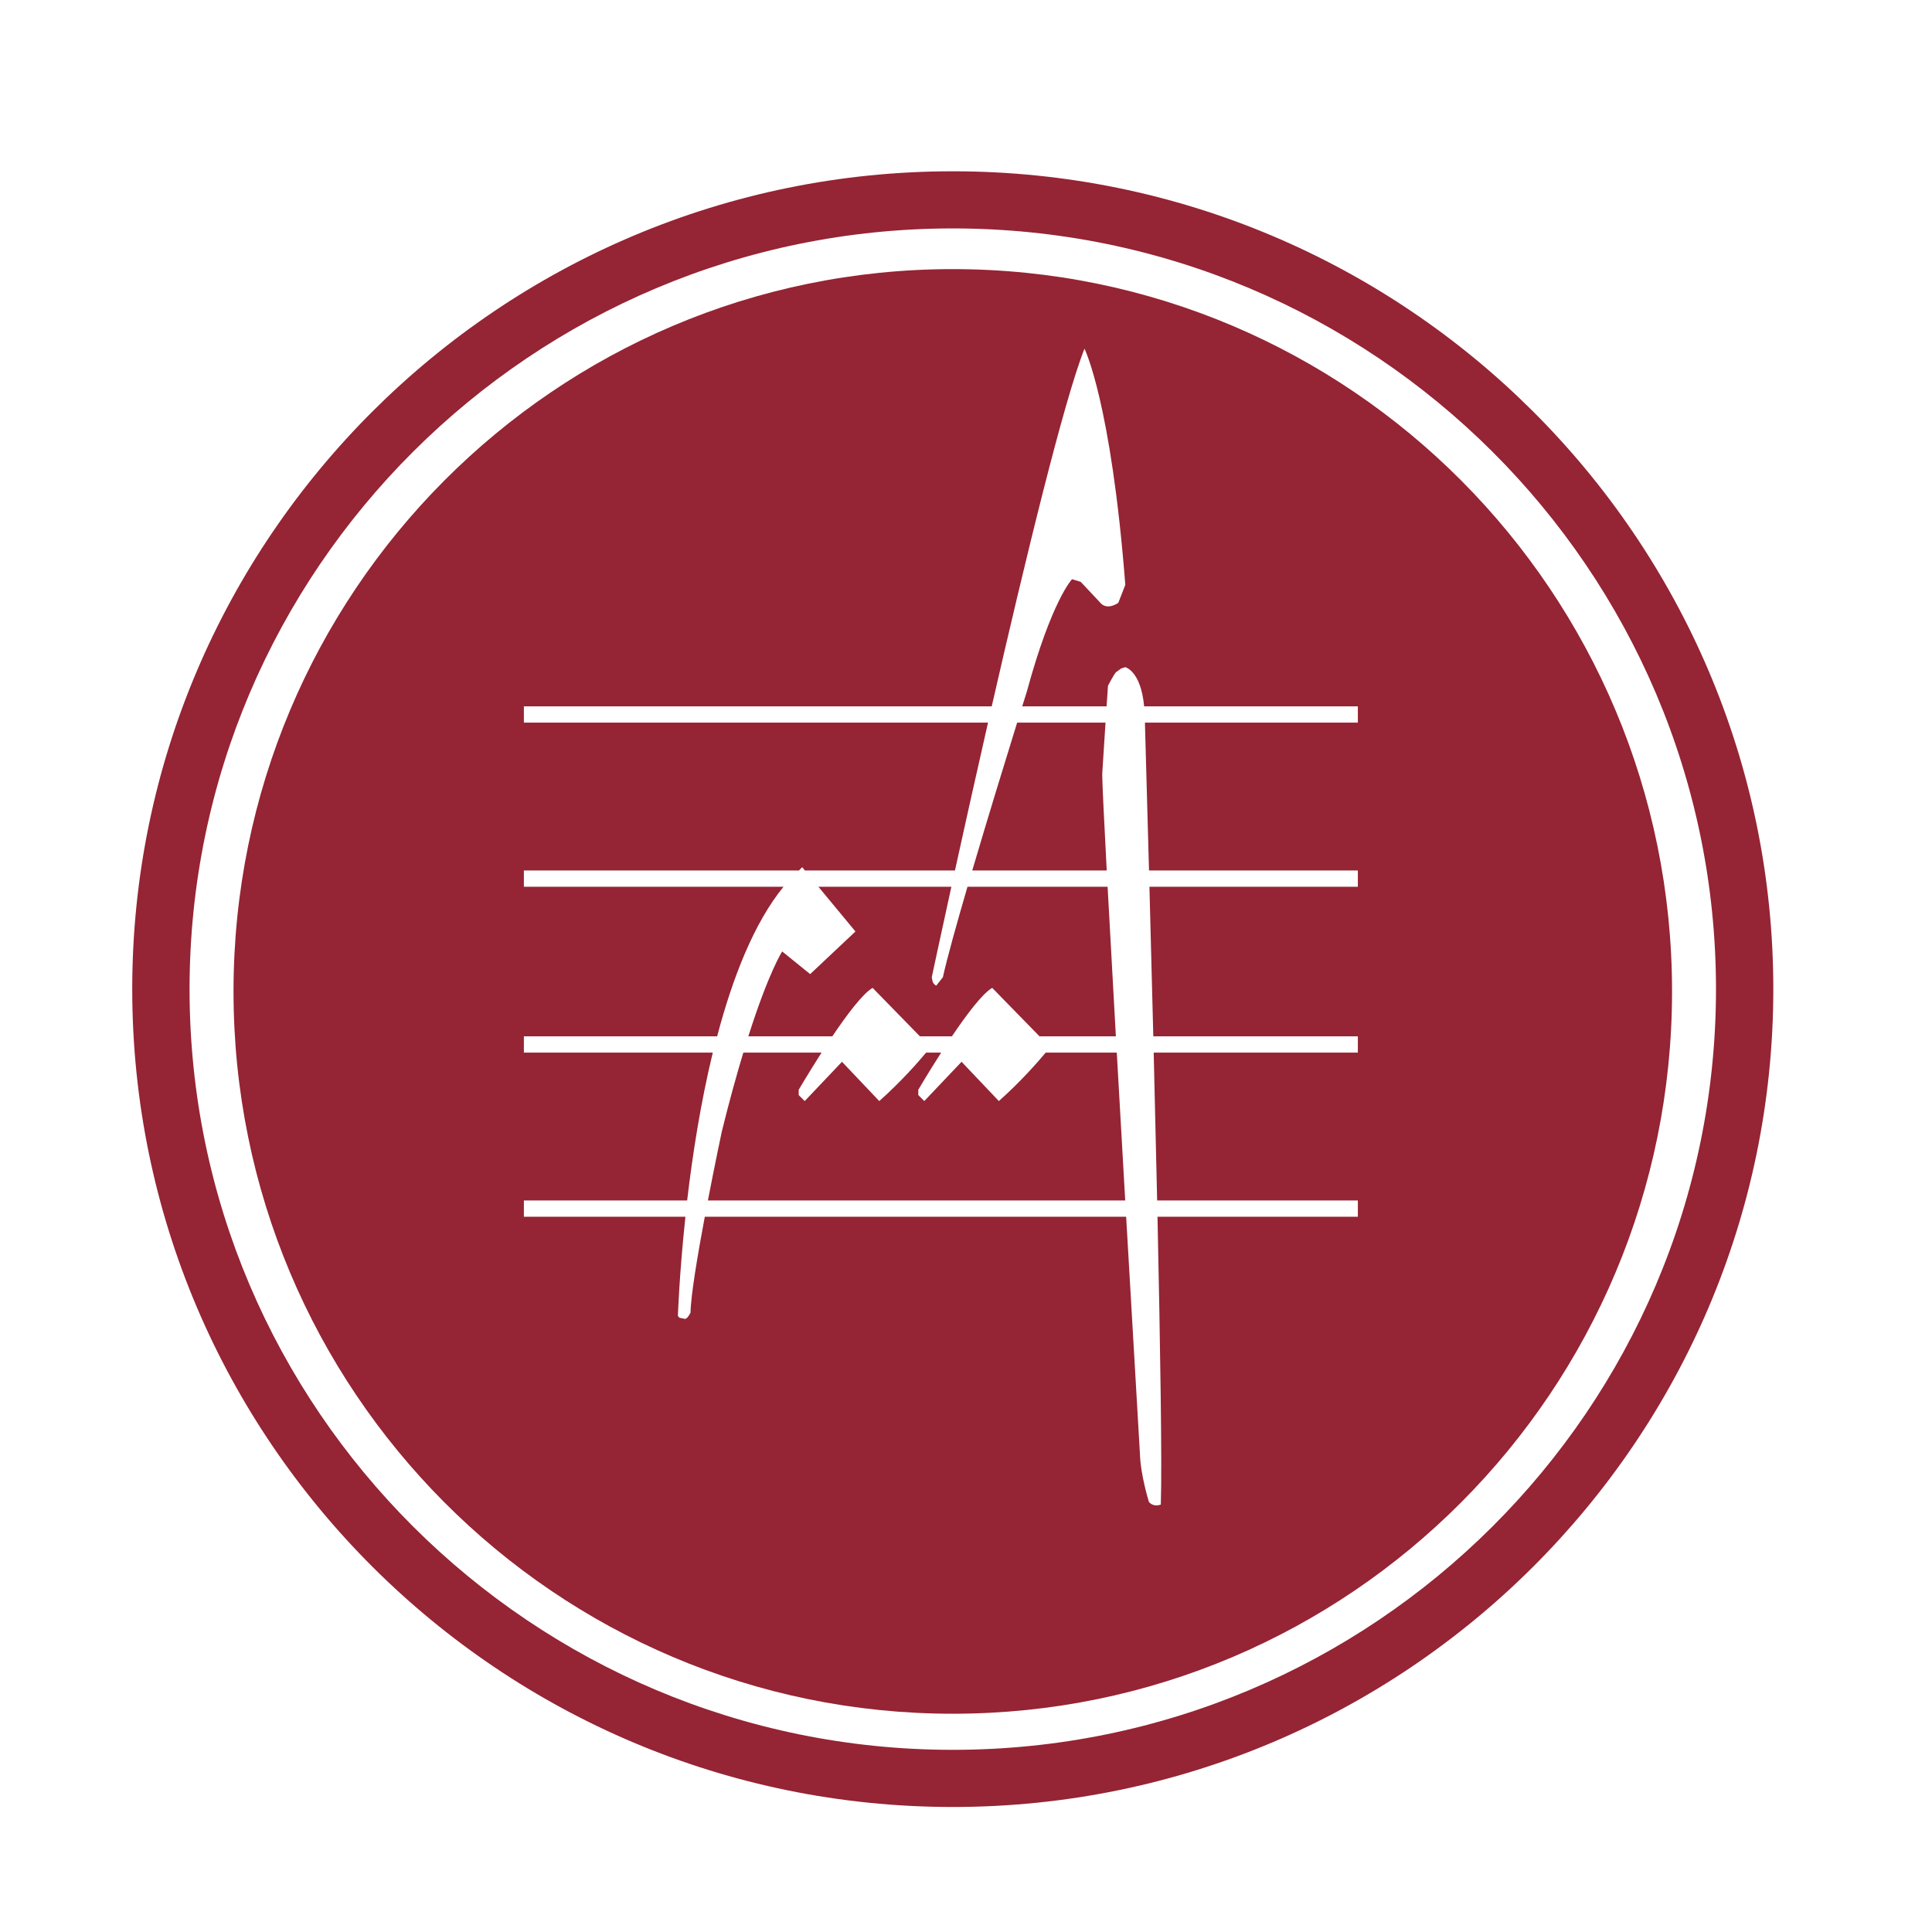
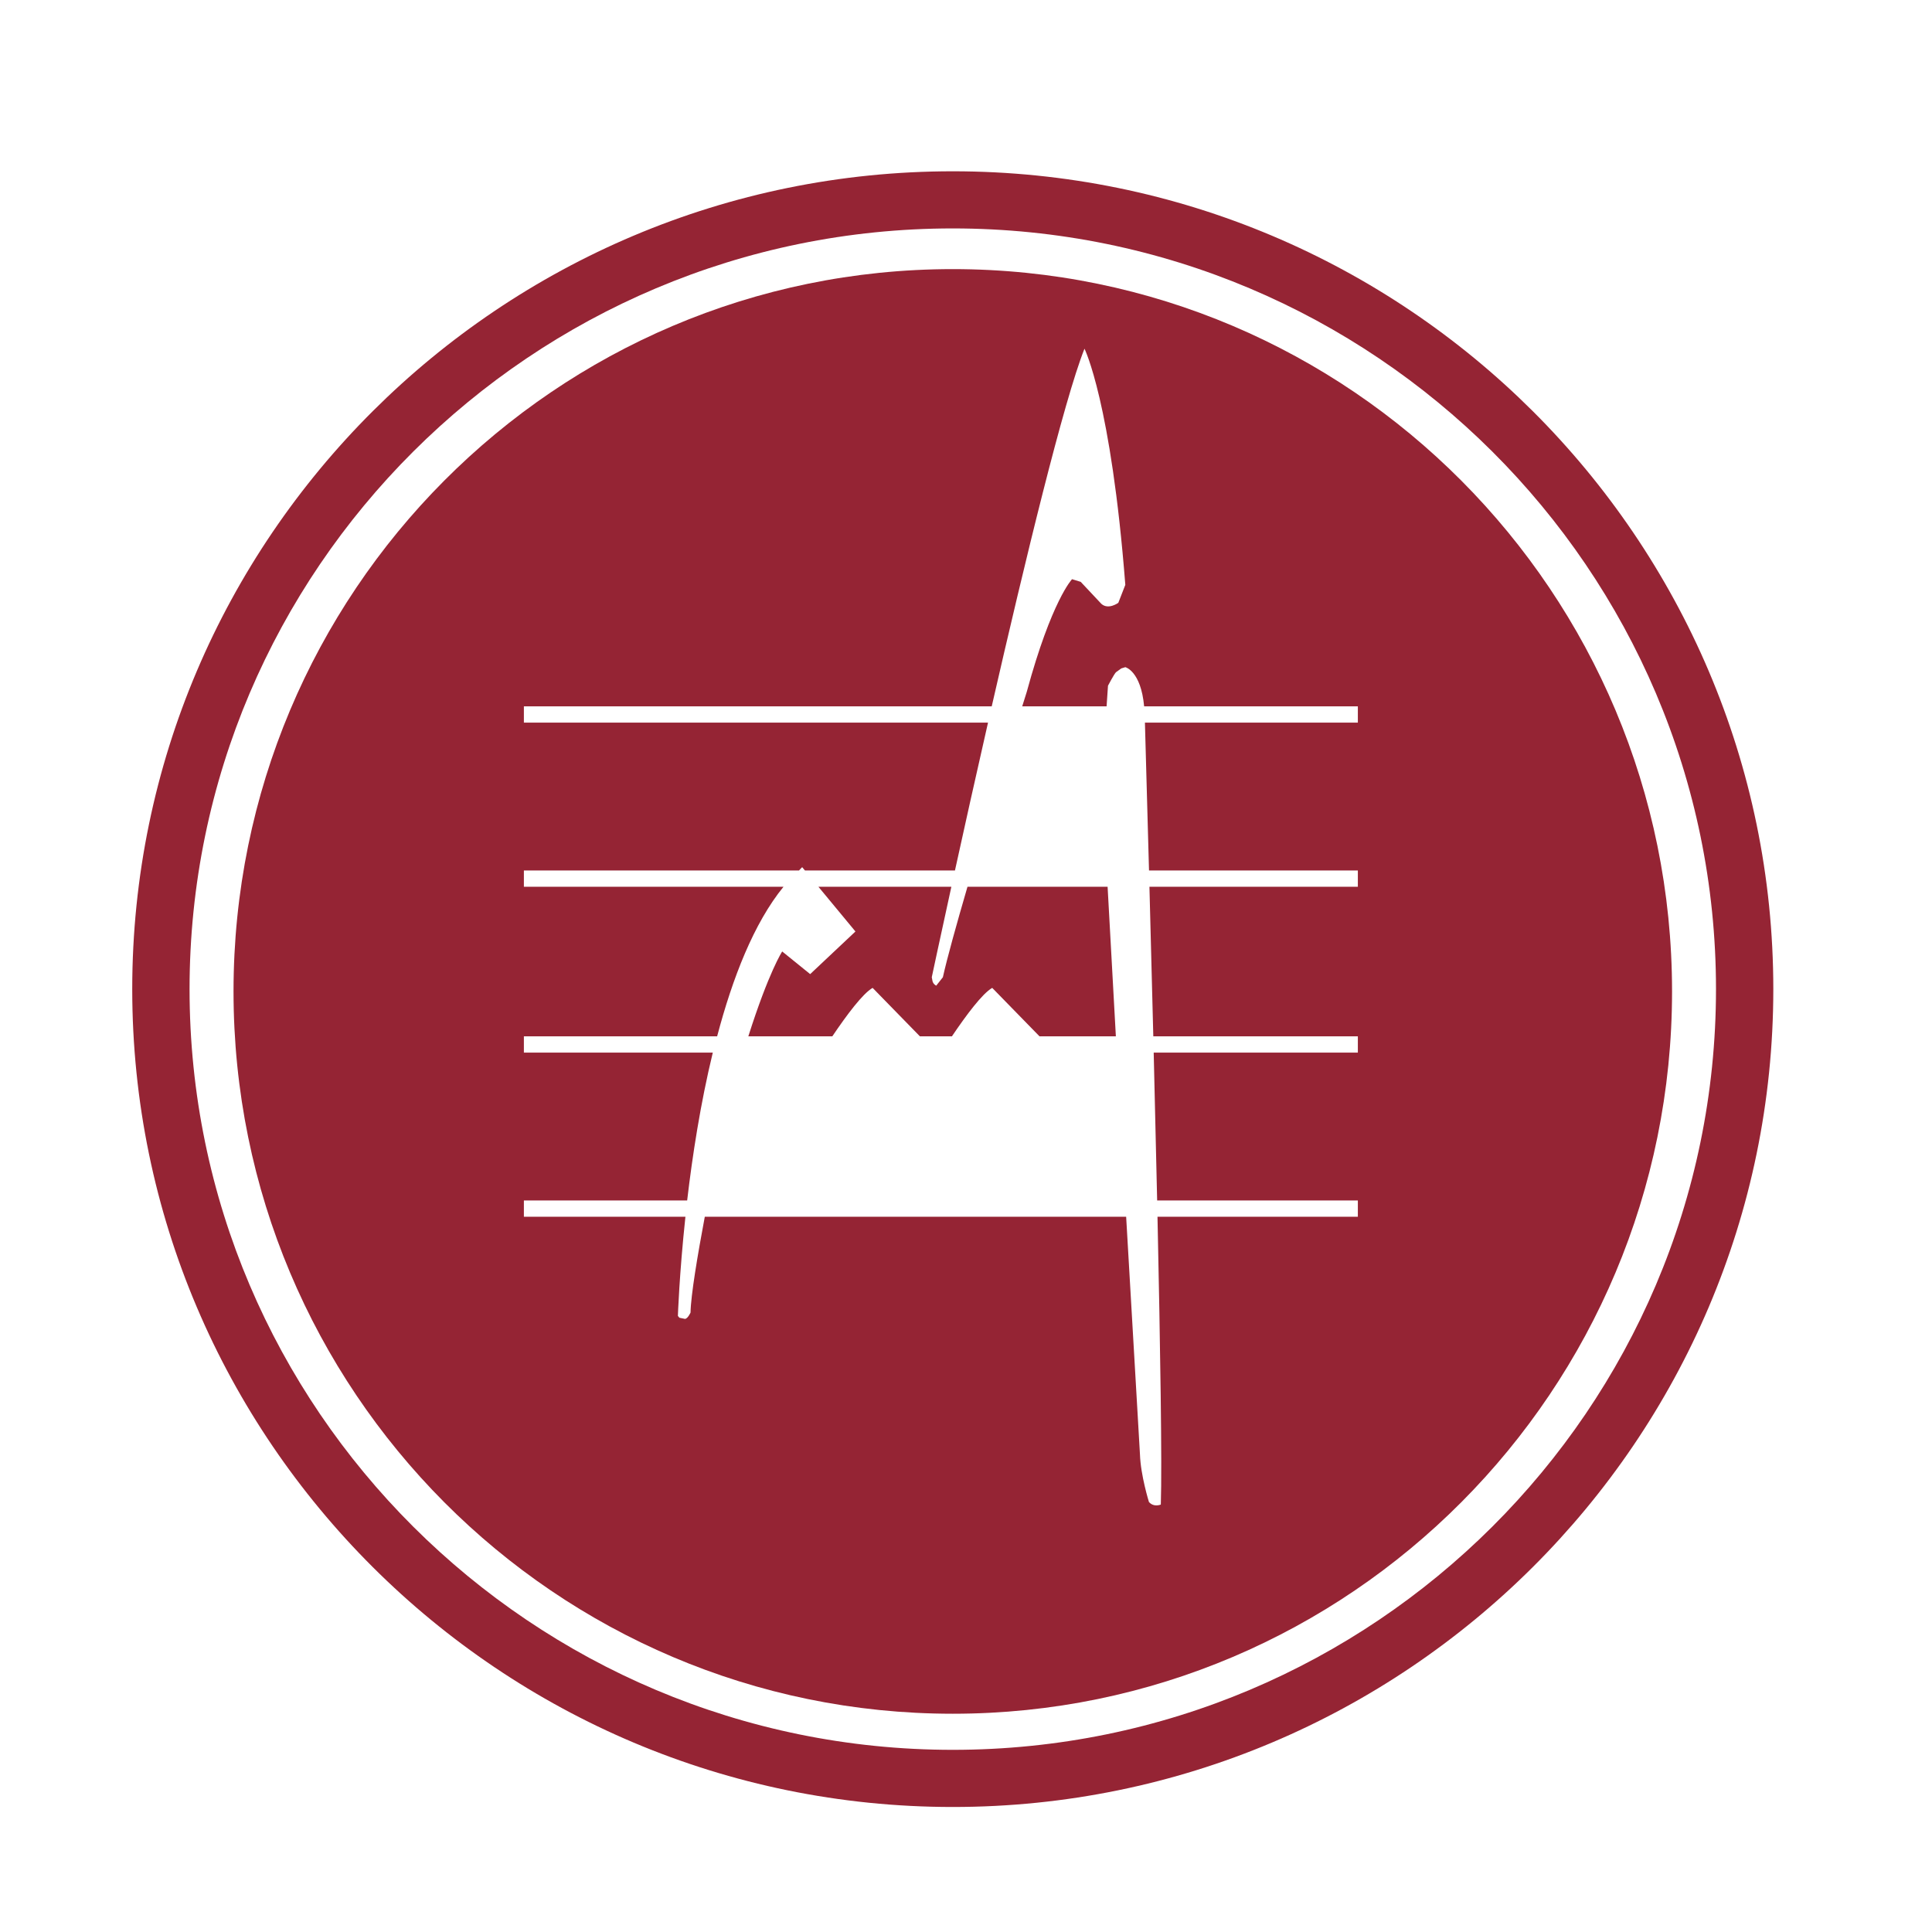
<svg xmlns="http://www.w3.org/2000/svg" viewBox="0 0 151.187 151.187" height="151.187" width="151.187" xml:space="preserve" id="svg2" version="1.1">
  <defs id="defs6">
    <clipPath id="clipPath18" clipPathUnits="userSpaceOnUse">
      <path id="path16" d="M 0,113.39 H 113.39 V 0 H 0 Z" />
    </clipPath>
  </defs>
  <g transform="matrix(1.333,0,0,-1.333,0,151.187)" id="g10">
    <g id="g12">
      <g clip-path="url(#clipPath18)" id="g14">
        <g transform="translate(55.933,100.009)" id="g20">
          <path id="path22" style="fill:#952434;fill-opacity:1;fill-rule:nonzero;stroke:none" d="m 0,0 c -24.706,0 -44.805,-20.033 -44.805,-44.657 0,-24.625 20.099,-44.658 44.805,-44.658 24.706,0 44.805,20.033 44.805,44.658 C 44.805,-20.033 24.706,0 0,0 m 0,-92.67 c -26.561,0 -48.17,21.539 -48.17,48.013 0,26.474 21.609,48.011 48.17,48.011 26.561,0 48.17,-21.537 48.17,-48.011 C 48.17,-71.131 26.561,-92.67 0,-92.67" />
        </g>
        <g transform="translate(64.706,67.984)" id="g24">
-           <path id="path26" style="fill:#952434;fill-opacity:1;fill-rule:nonzero;stroke:none" d="M 0,0 C 0,0 0.1,1.579 0.194,3.013 H -4.994 C -5.629,0.968 -6.691,-2.483 -7.63,-5.668 H 0.265 C 0.103,-2.62 0,-0.483 0,0" />
-         </g>
+           </g>
        <g transform="translate(79.713,70.997)" id="g28">
          <path id="path30" style="fill:#952434;fill-opacity:1;fill-rule:nonzero;stroke:none" d="m 0,0 h -12.5 c 0.021,-0.738 0.117,-4.085 0.24,-8.681 H 0 v -0.956 h -12.235 c 0.071,-2.651 0.149,-5.65 0.227,-8.779 H 0 v -0.956 h -11.985 c 0.071,-2.875 0.14,-5.824 0.203,-8.681 H 0 v -0.956 h -11.762 c 0.165,-7.717 0.272,-14.558 0.195,-16.894 0,0 -0.404,-0.183 -0.697,0.15 0,0 -0.488,1.563 -0.527,2.794 0,0 -0.372,6.327 -0.811,13.95 h -24.736 c -0.421,-2.243 -0.819,-4.608 -0.837,-5.624 0,0 -0.156,-0.352 -0.322,-0.372 l -0.333,0.069 -0.087,0.107 c 0,0 0.08,2.427 0.442,5.82 h -9.483 v 0.956 h 9.585 c 0.307,2.618 0.78,5.697 1.505,8.681 h -11.09 v 0.956 h 11.345 c 0.905,3.429 2.154,6.645 3.895,8.779 h -15.24 v 0.956 h 16.15 c 0.065,0.06 0.121,0.14 0.187,0.196 l 0.163,-0.196 h 8.806 c 0.546,2.488 1.214,5.489 1.941,8.681 h -27.247 v 0.956 h 27.465 c 1.956,8.545 4.232,17.938 5.445,20.995 0,0 1.563,-3.127 2.397,-13.863 l -0.411,-1.055 c 0,0 -0.586,-0.431 -0.996,-0.059 l -1.212,1.29 -0.508,0.156 c 0,0 -1.199,-1.243 -2.658,-6.612 0,0 -0.103,-0.328 -0.267,-0.852 h 4.953 c 0.036,0.556 0.067,1.011 0.082,1.21 0,0 0.352,0.675 0.469,0.792 l 0.313,0.225 0.235,0.072 c 0,0 0.913,-0.215 1.105,-2.299 L 0,0.956 Z m -23.78,26.623 c -23.32,0 -42.224,-18.985 -42.224,-42.403 0,-23.419 18.904,-42.404 42.224,-42.404 23.32,0 42.225,18.985 42.225,42.404 0,23.418 -18.905,42.403 -42.225,42.403" />
        </g>
        <g transform="translate(51.227,55.425)" id="g32">
          <path id="path34" style="fill:#952434;fill-opacity:1;fill-rule:nonzero;stroke:none" d="m 0,0 2.776,-2.844 h 1.88 C 5.51,-1.578 6.441,-0.334 7.021,0 L 9.797,-2.844 H 14.28 C 14.099,0.368 13.931,3.405 13.795,5.935 H 5.569 C 4.924,3.724 4.373,1.744 4.125,0.625 L 3.734,0.13 c 0,0 -0.166,0.078 -0.215,0.254 L 3.473,0.625 c 0,0 0.45,2.113 1.15,5.31 H -3.181 L -1.008,3.31 -3.666,0.808 -5.308,2.137 c 0,0 -0.777,-1.172 -1.988,-4.981 h 4.931 C -1.511,-1.578 -0.58,-0.334 0,0" />
        </g>
        <g transform="translate(61.388,51.625)" id="g36">
-           <path id="path38" style="fill:#952434;fill-opacity:1;fill-rule:nonzero;stroke:none" d="m 0,0 c -0.449,-0.538 -1.457,-1.695 -2.75,-2.845 l -2.189,2.307 -2.189,-2.307 -0.352,0.352 v 0.313 c 0,0 0.587,1.001 1.344,2.18 h -0.885 c -0.448,-0.538 -1.456,-1.695 -2.75,-2.845 l -2.188,2.307 -2.189,-2.307 -0.352,0.352 v 0.313 c 0,0 0.587,1.001 1.343,2.18 h -4.594 c -0.388,-1.287 -0.807,-2.784 -1.262,-4.63 0,0 -0.395,-1.857 -0.818,-4.051 H 4.668 C 4.505,-5.849 4.335,-2.877 4.173,0 Z" />
-         </g>
+           </g>
      </g>
    </g>
  </g>
</svg>